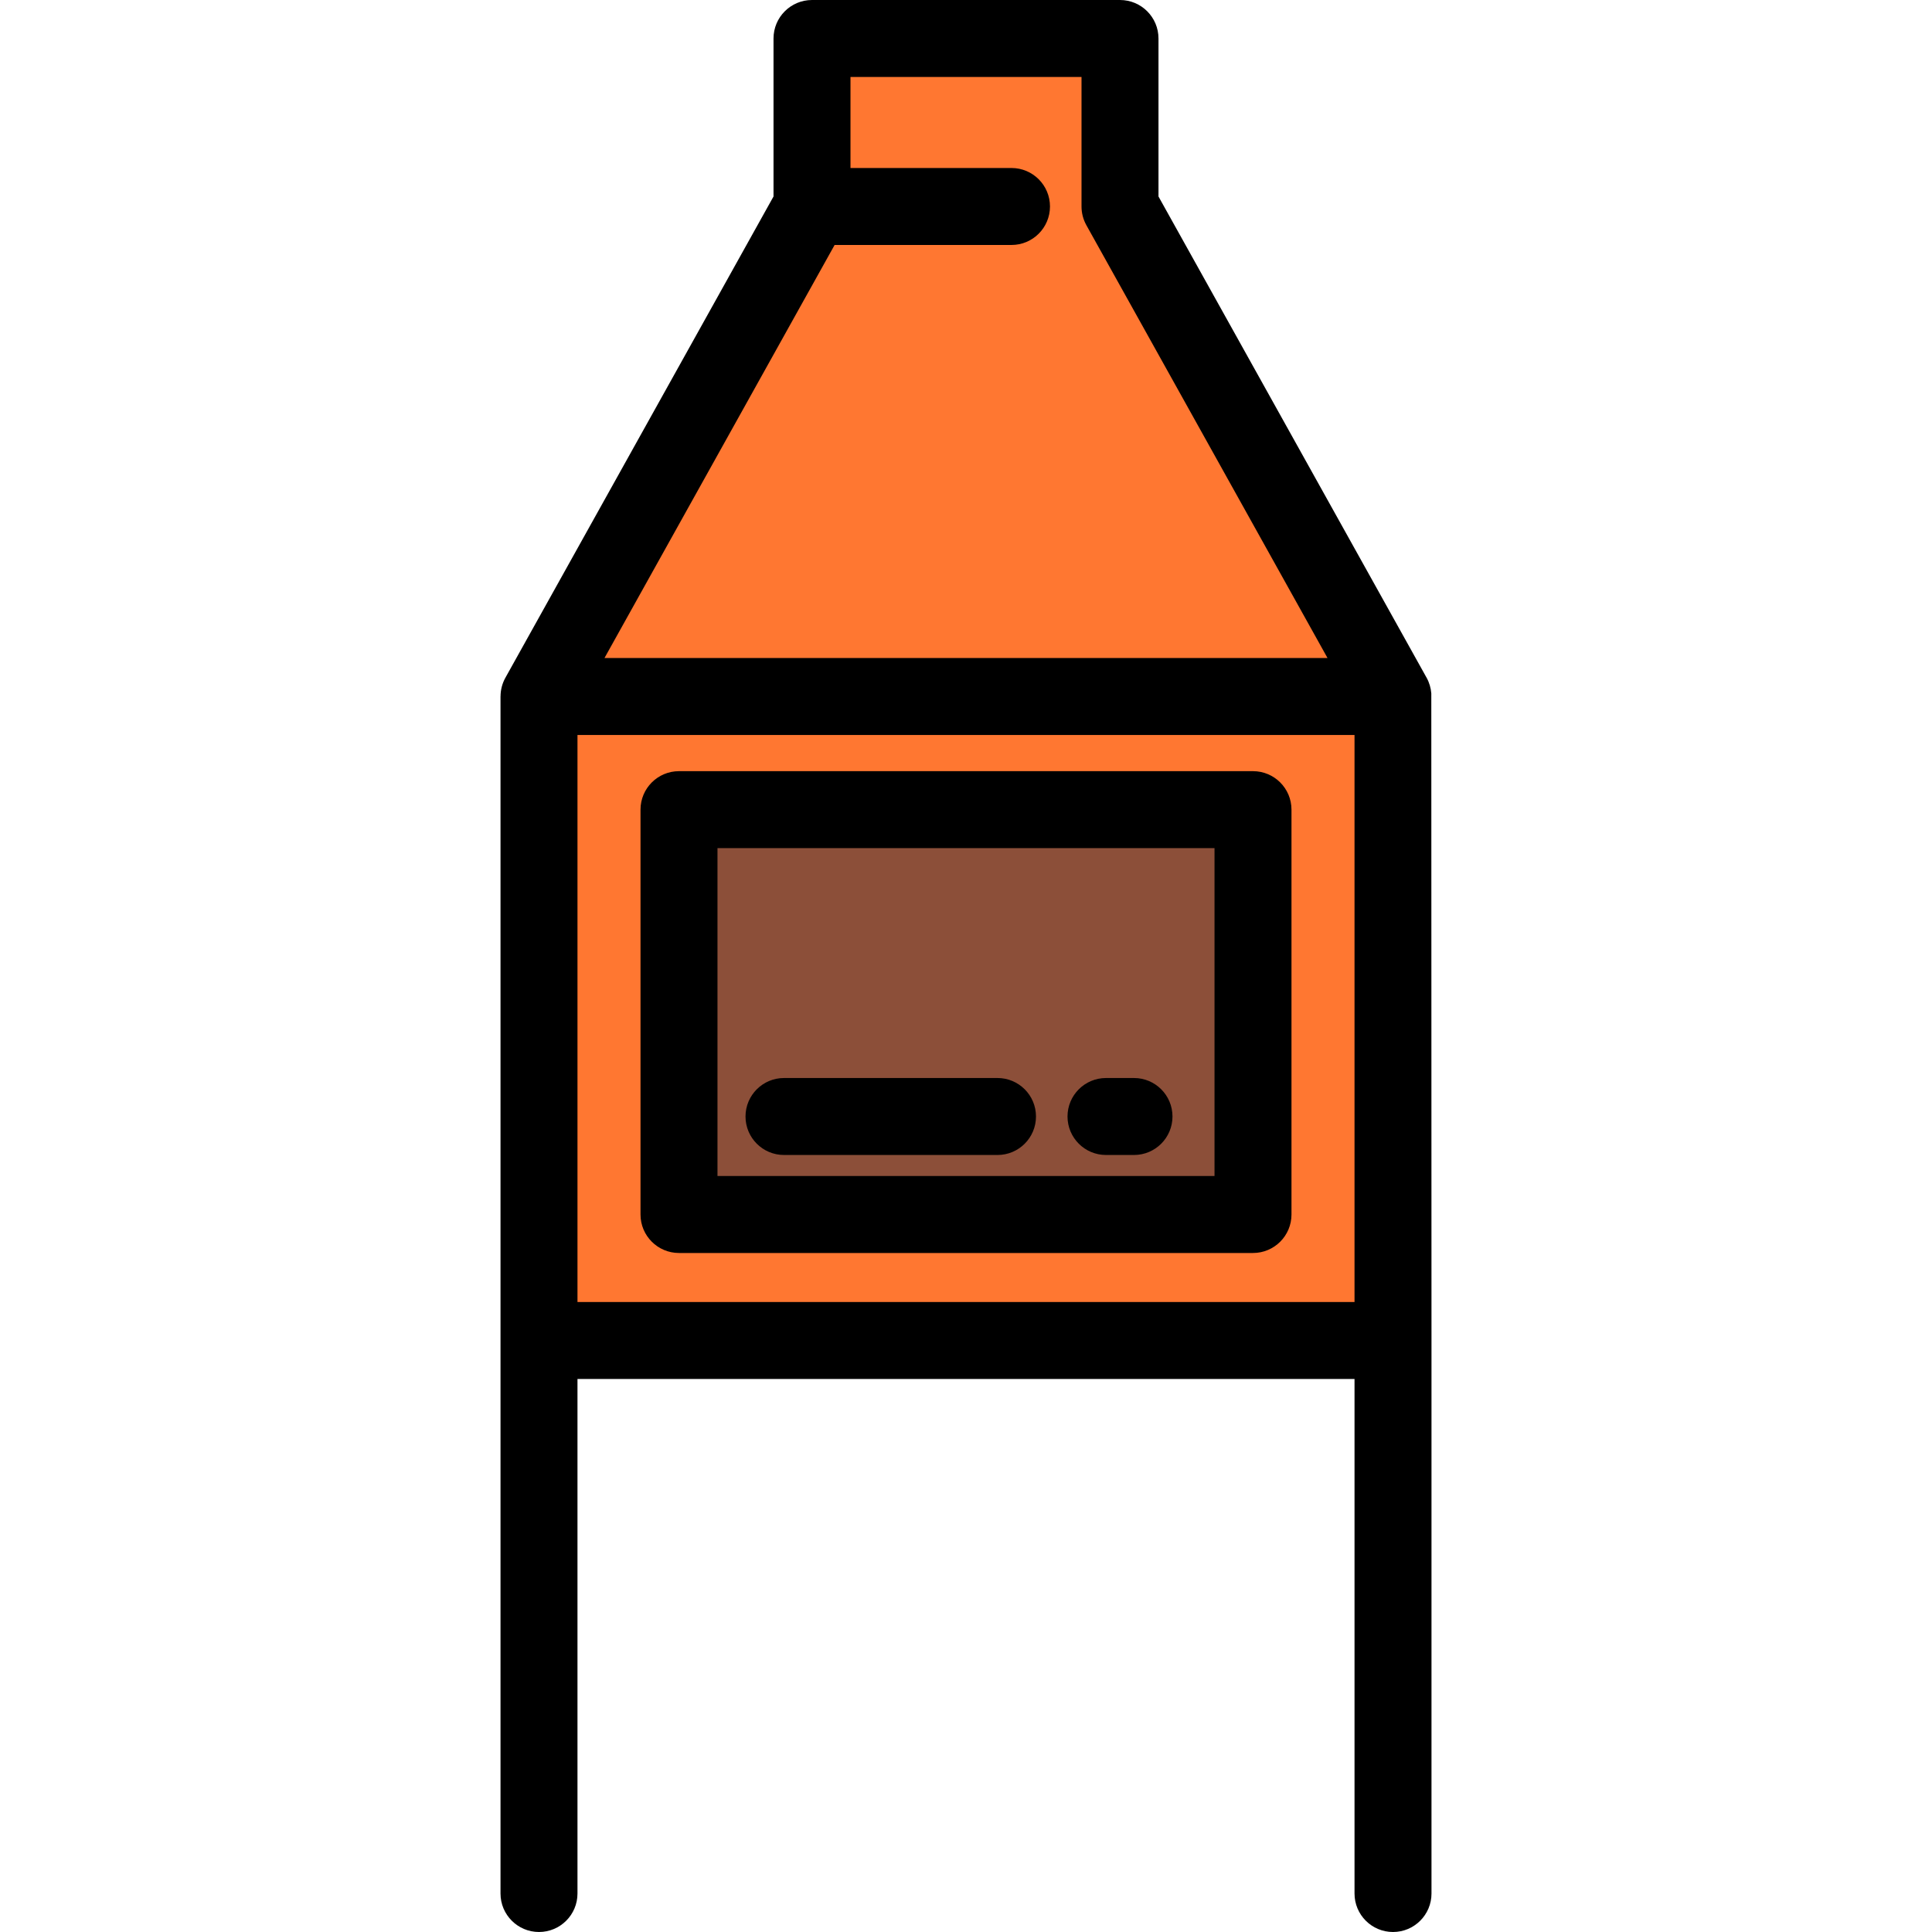
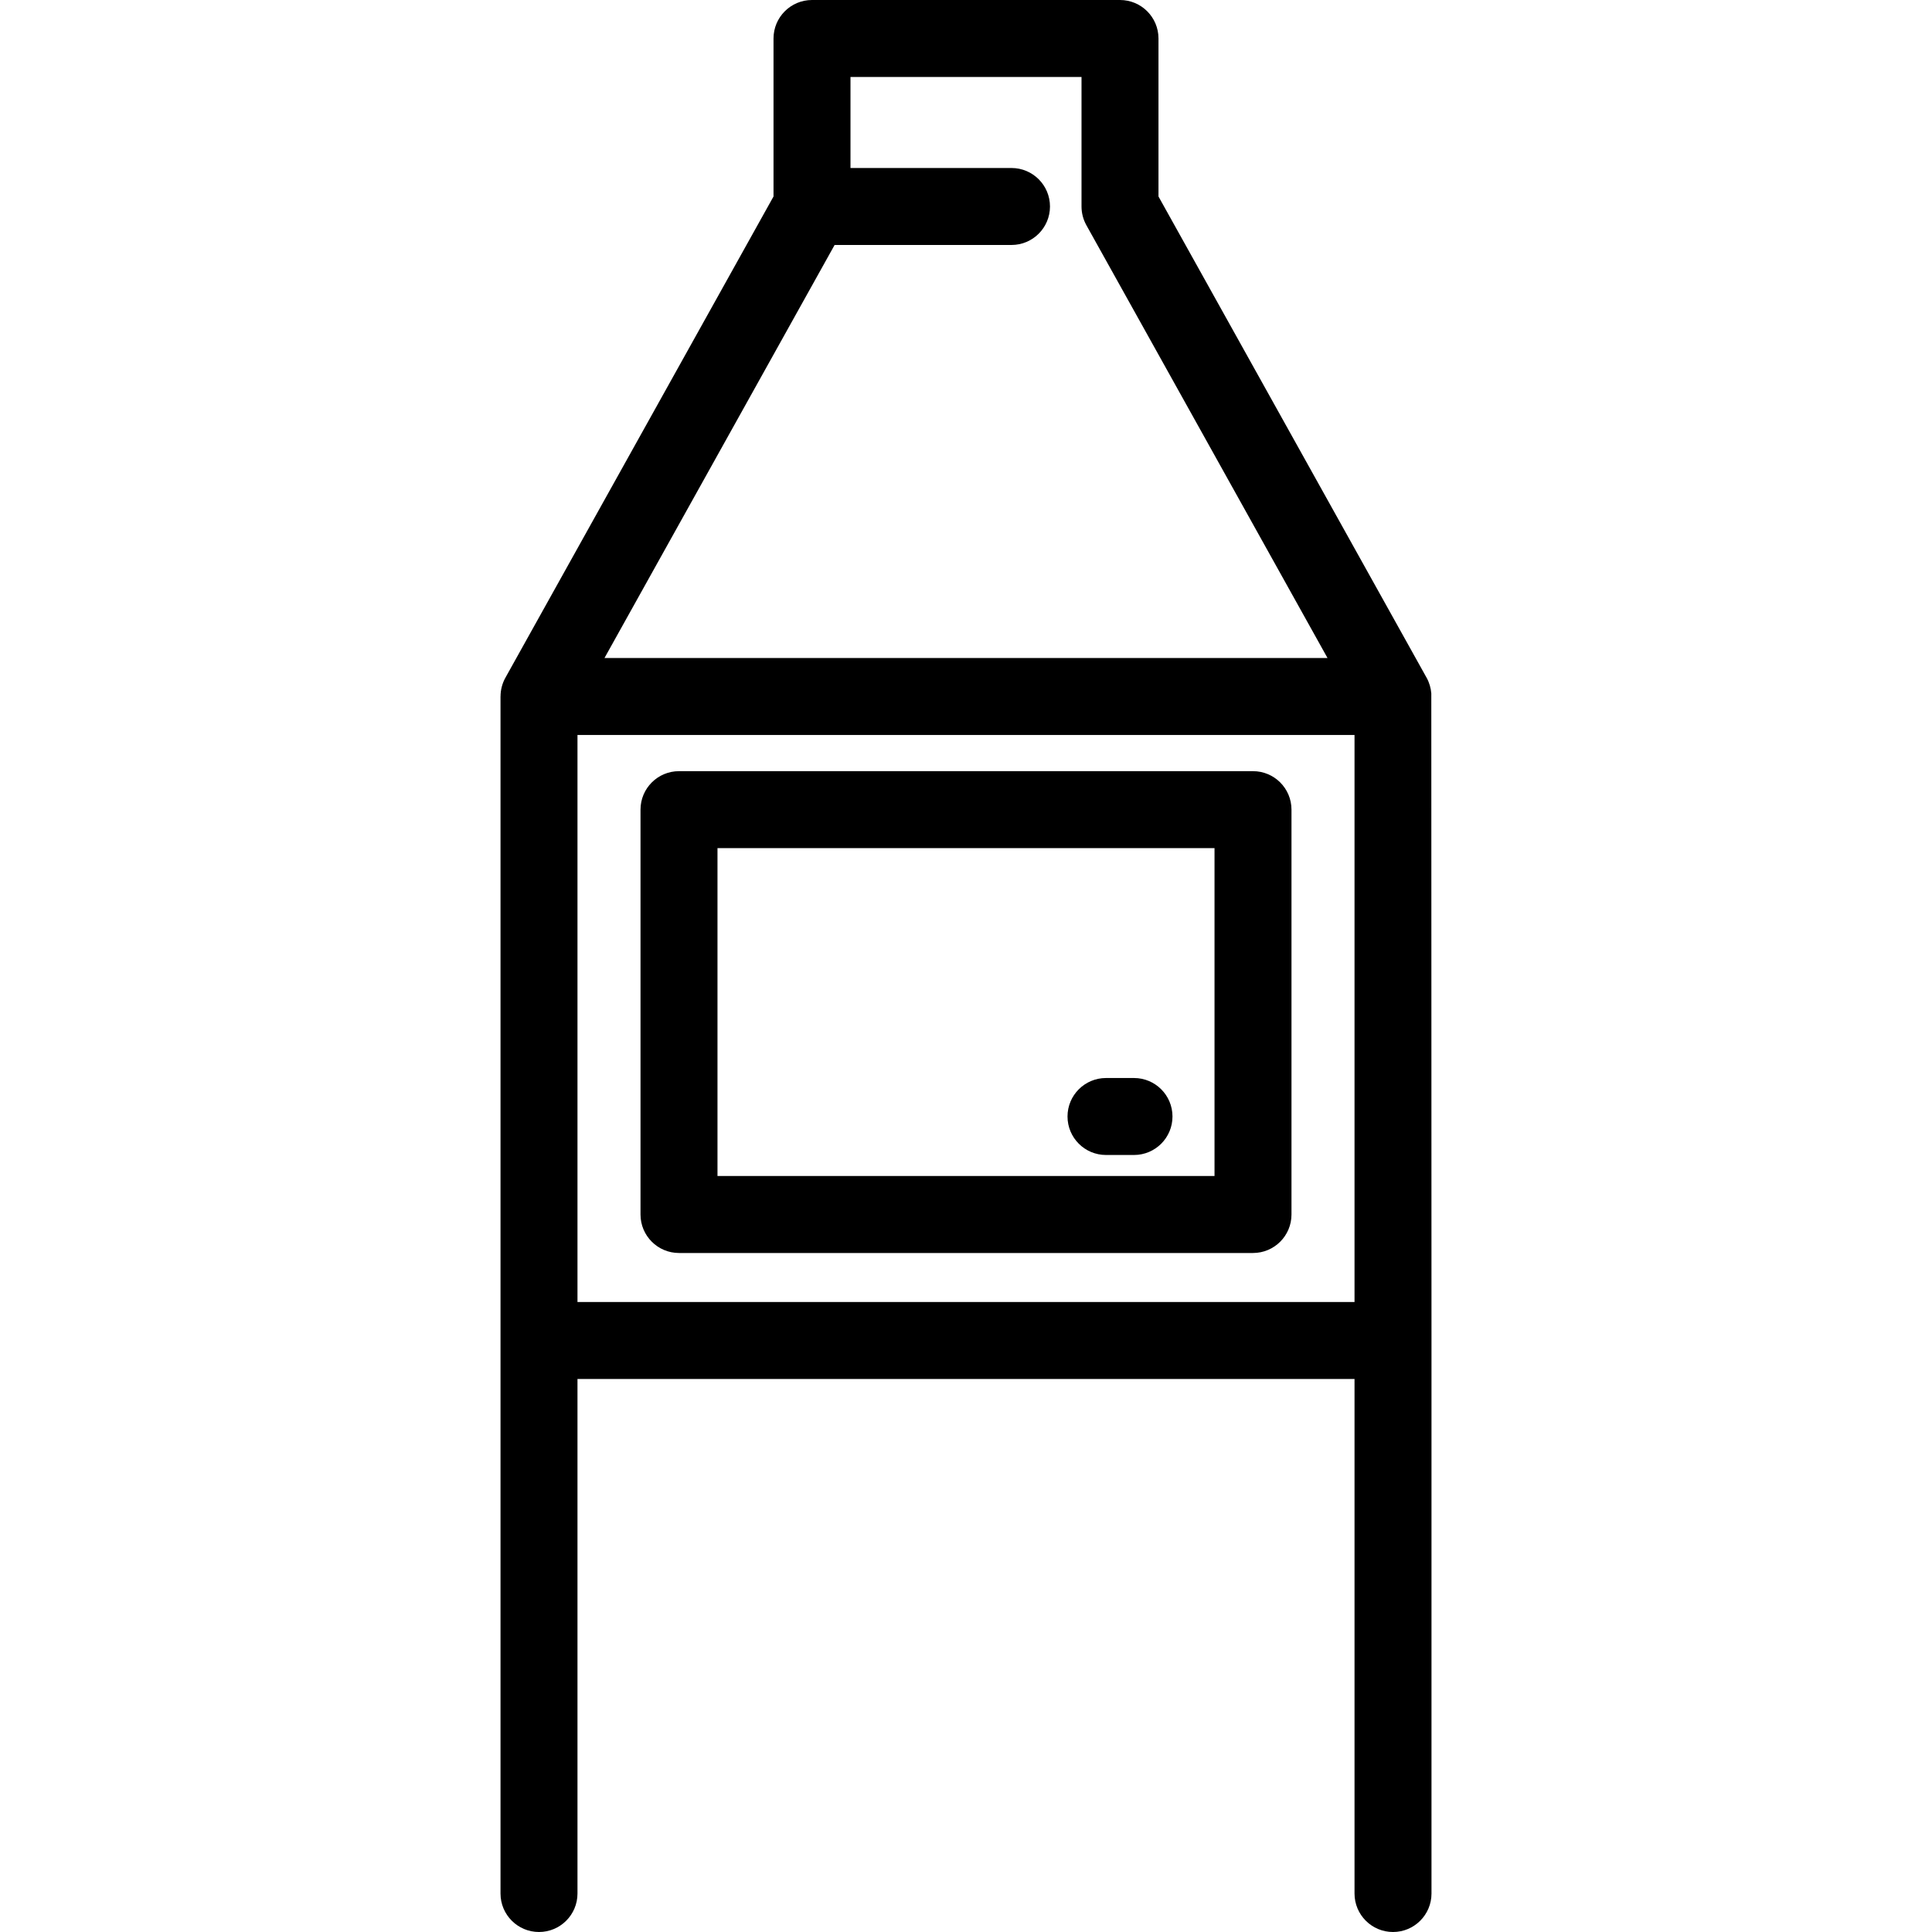
<svg xmlns="http://www.w3.org/2000/svg" version="1.1" id="Layer_1" viewBox="0 0 512 512" xml:space="preserve">
-   <rect x="142.84" y="184.575" style="fill:#FF7731;" width="226.32" height="170.673" />
-   <rect x="179.945" y="214.561" style="fill:#8C4F39;" width="152.121" height="107.296" />
-   <polygon style="fill:#FF7731;" points="296.812,54.722 296.812,10.199 215.188,10.199 215.188,54.722 142.839,184.579   369.161,184.579 " />
  <path d="M379.31,183.759c-0.115-1.432-0.517-2.848-1.239-4.144l-71.06-127.543V10.199C307.011,4.567,302.444,0,296.812,0h-81.623  c-5.632,0-10.199,4.567-10.199,10.199v41.873l-71.06,127.543c-0.854,1.533-1.274,3.229-1.281,4.925  c-0.001,0.013-0.009,0.025-0.009,0.039v170.669v146.552c0,5.632,4.567,10.199,10.199,10.199s10.199-4.567,10.199-10.199V365.448  h205.924v136.353c0,5.632,4.567,10.199,10.199,10.199c5.632,0,10.199-4.567,10.199-10.199V355.248L379.31,183.759z M221.181,64.92  h46.877c5.632,0,10.199-4.567,10.199-10.199s-4.567-10.199-10.199-10.199h-42.67V20.398h61.225v34.322  c0,1.737,0.445,3.446,1.29,4.964l63.901,114.694H160.196L221.181,64.92z M153.038,345.049V194.778h205.924v150.271H153.038z" />
  <path d="M332.059,204.366H179.941c-5.632,0-10.199,4.567-10.199,10.199v107.291c0,5.632,4.567,10.199,10.199,10.199h152.117  c5.632,0,10.199-4.567,10.199-10.199V214.565C342.258,208.933,337.692,204.366,332.059,204.366z M321.859,311.656H190.141v-86.892  h131.719V311.656z" />
-   <path d="M207.767,306.083h56.581c5.632,0,10.199-4.567,10.199-10.199c0-5.632-4.567-10.199-10.199-10.199h-56.581  c-5.632,0-10.199,4.567-10.199,10.199C197.568,301.516,202.135,306.083,207.767,306.083z" />
  <path d="M293.102,306.083h7.42c5.632,0,10.199-4.567,10.199-10.199c0-5.632-4.567-10.199-10.199-10.199h-7.42  c-5.632,0-10.199,4.567-10.199,10.199C282.902,301.516,287.469,306.083,293.102,306.083z" />
</svg>